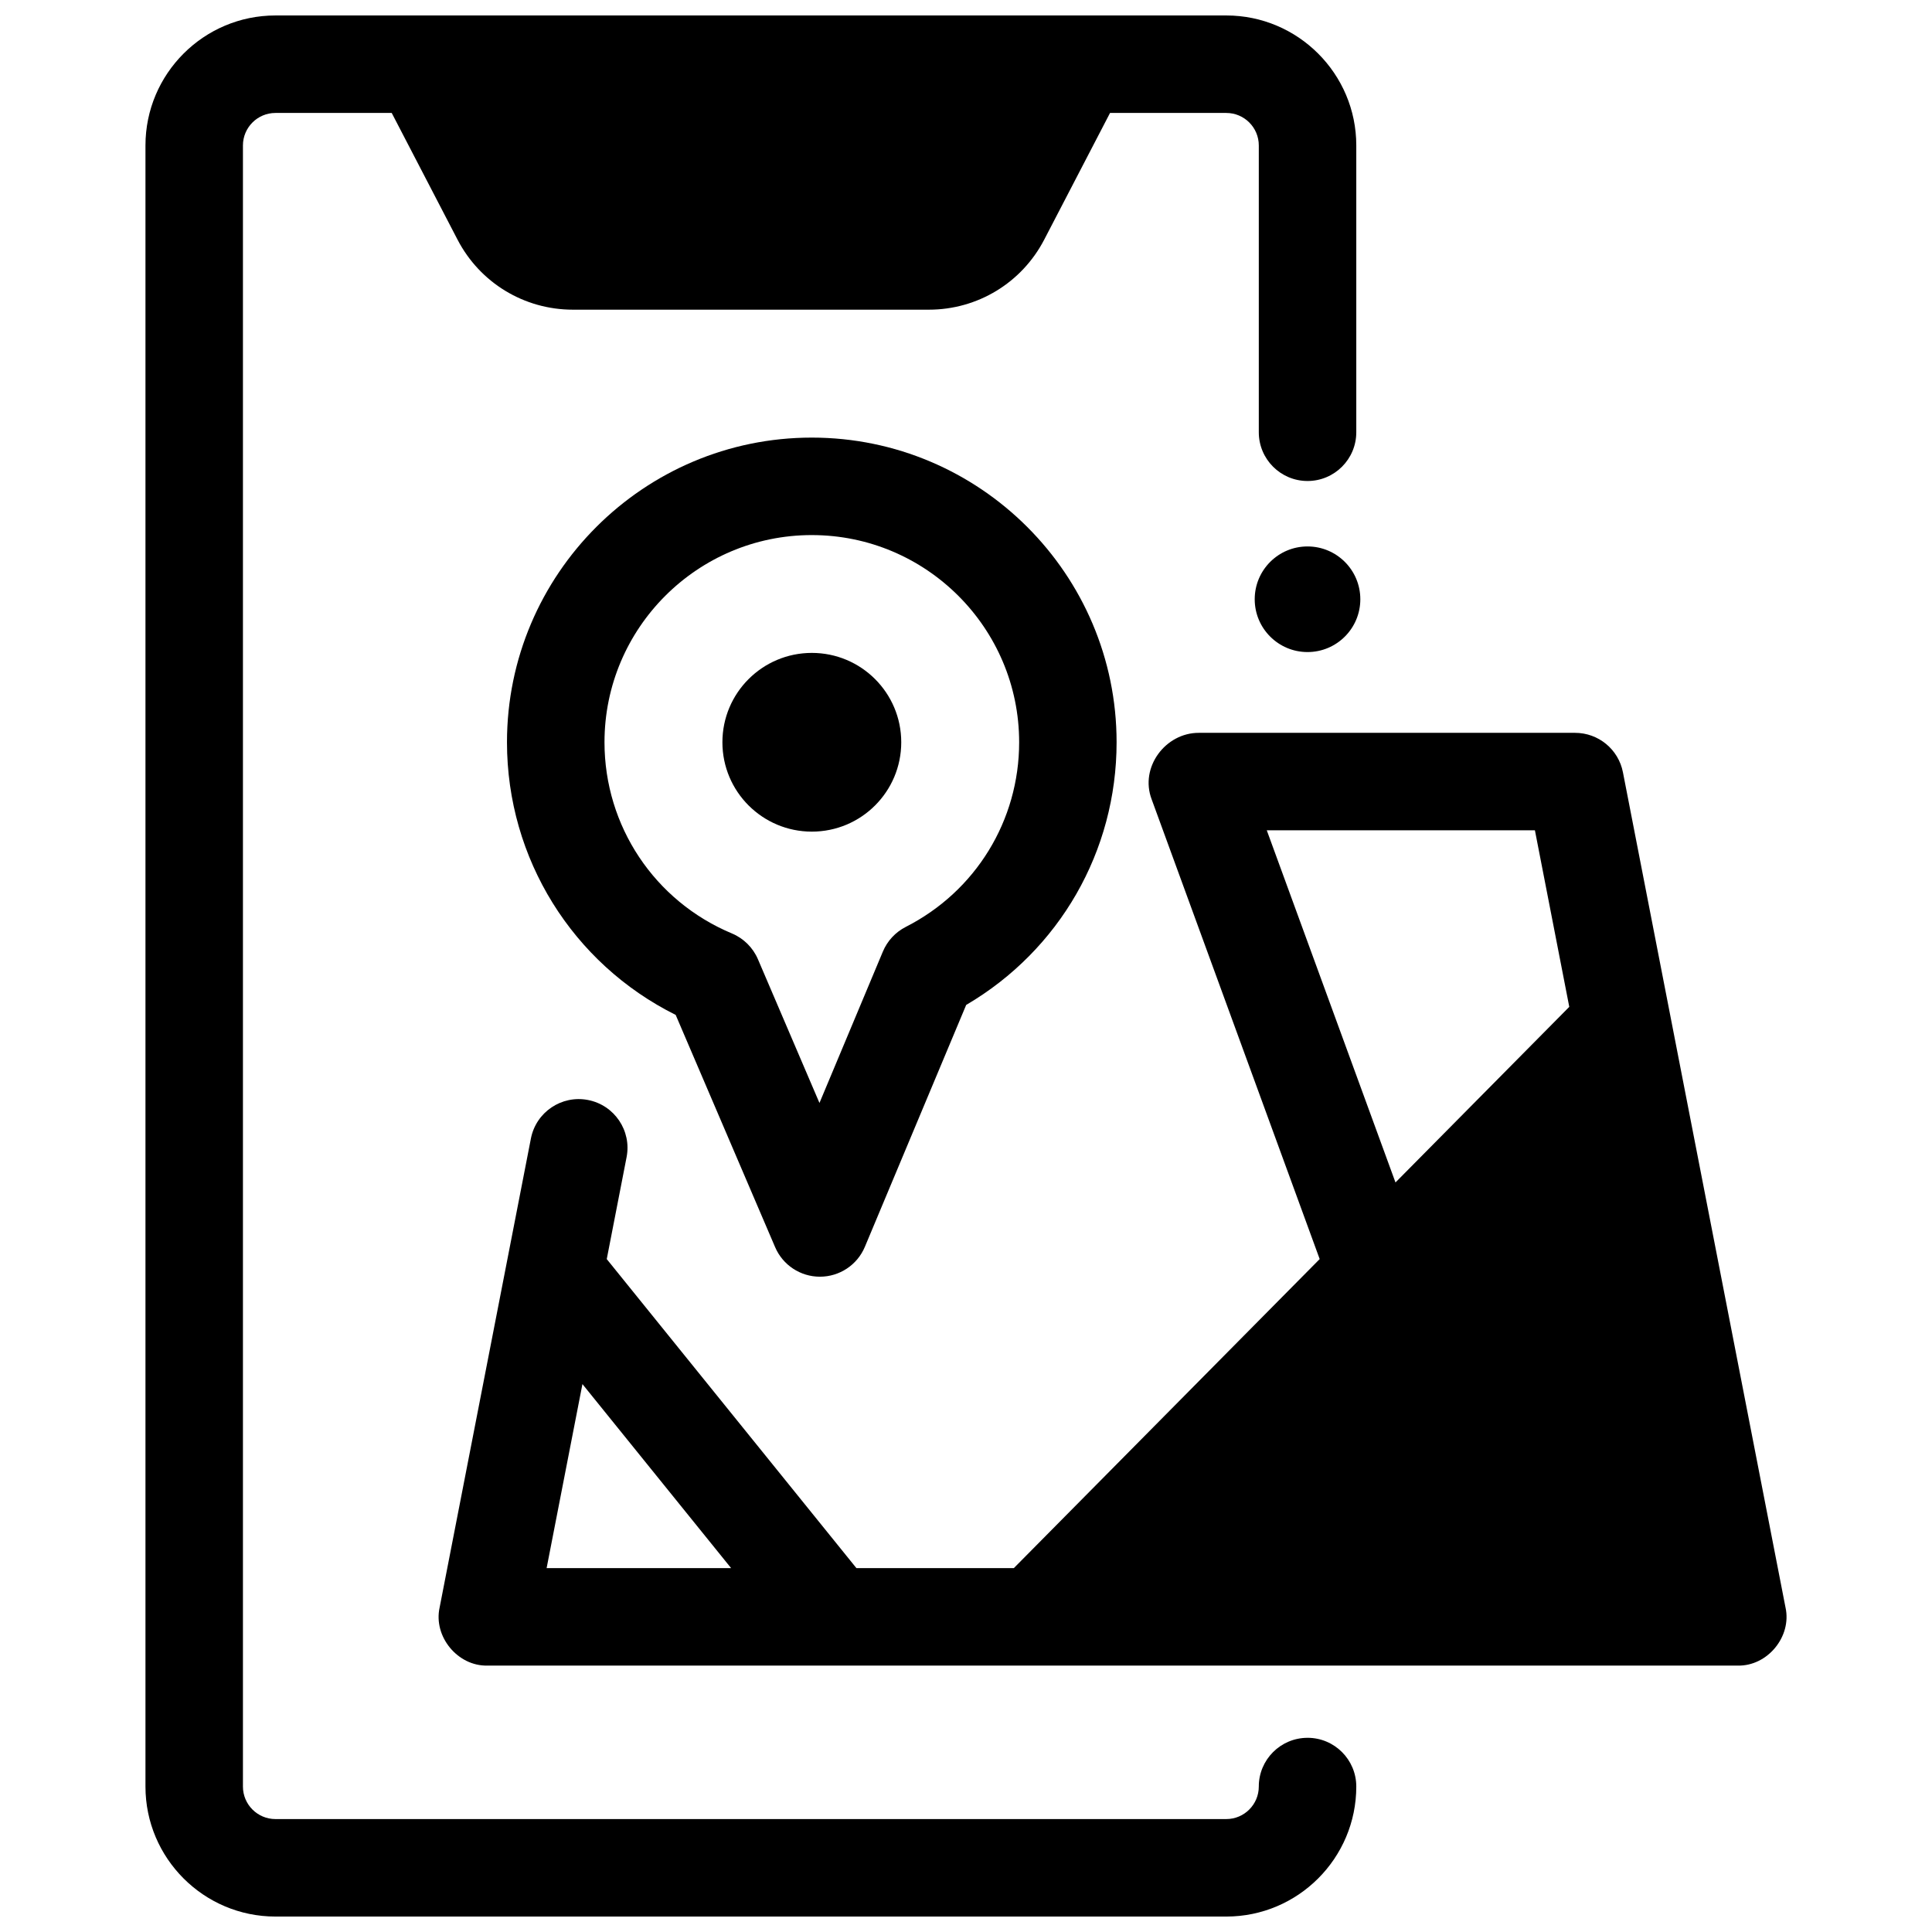
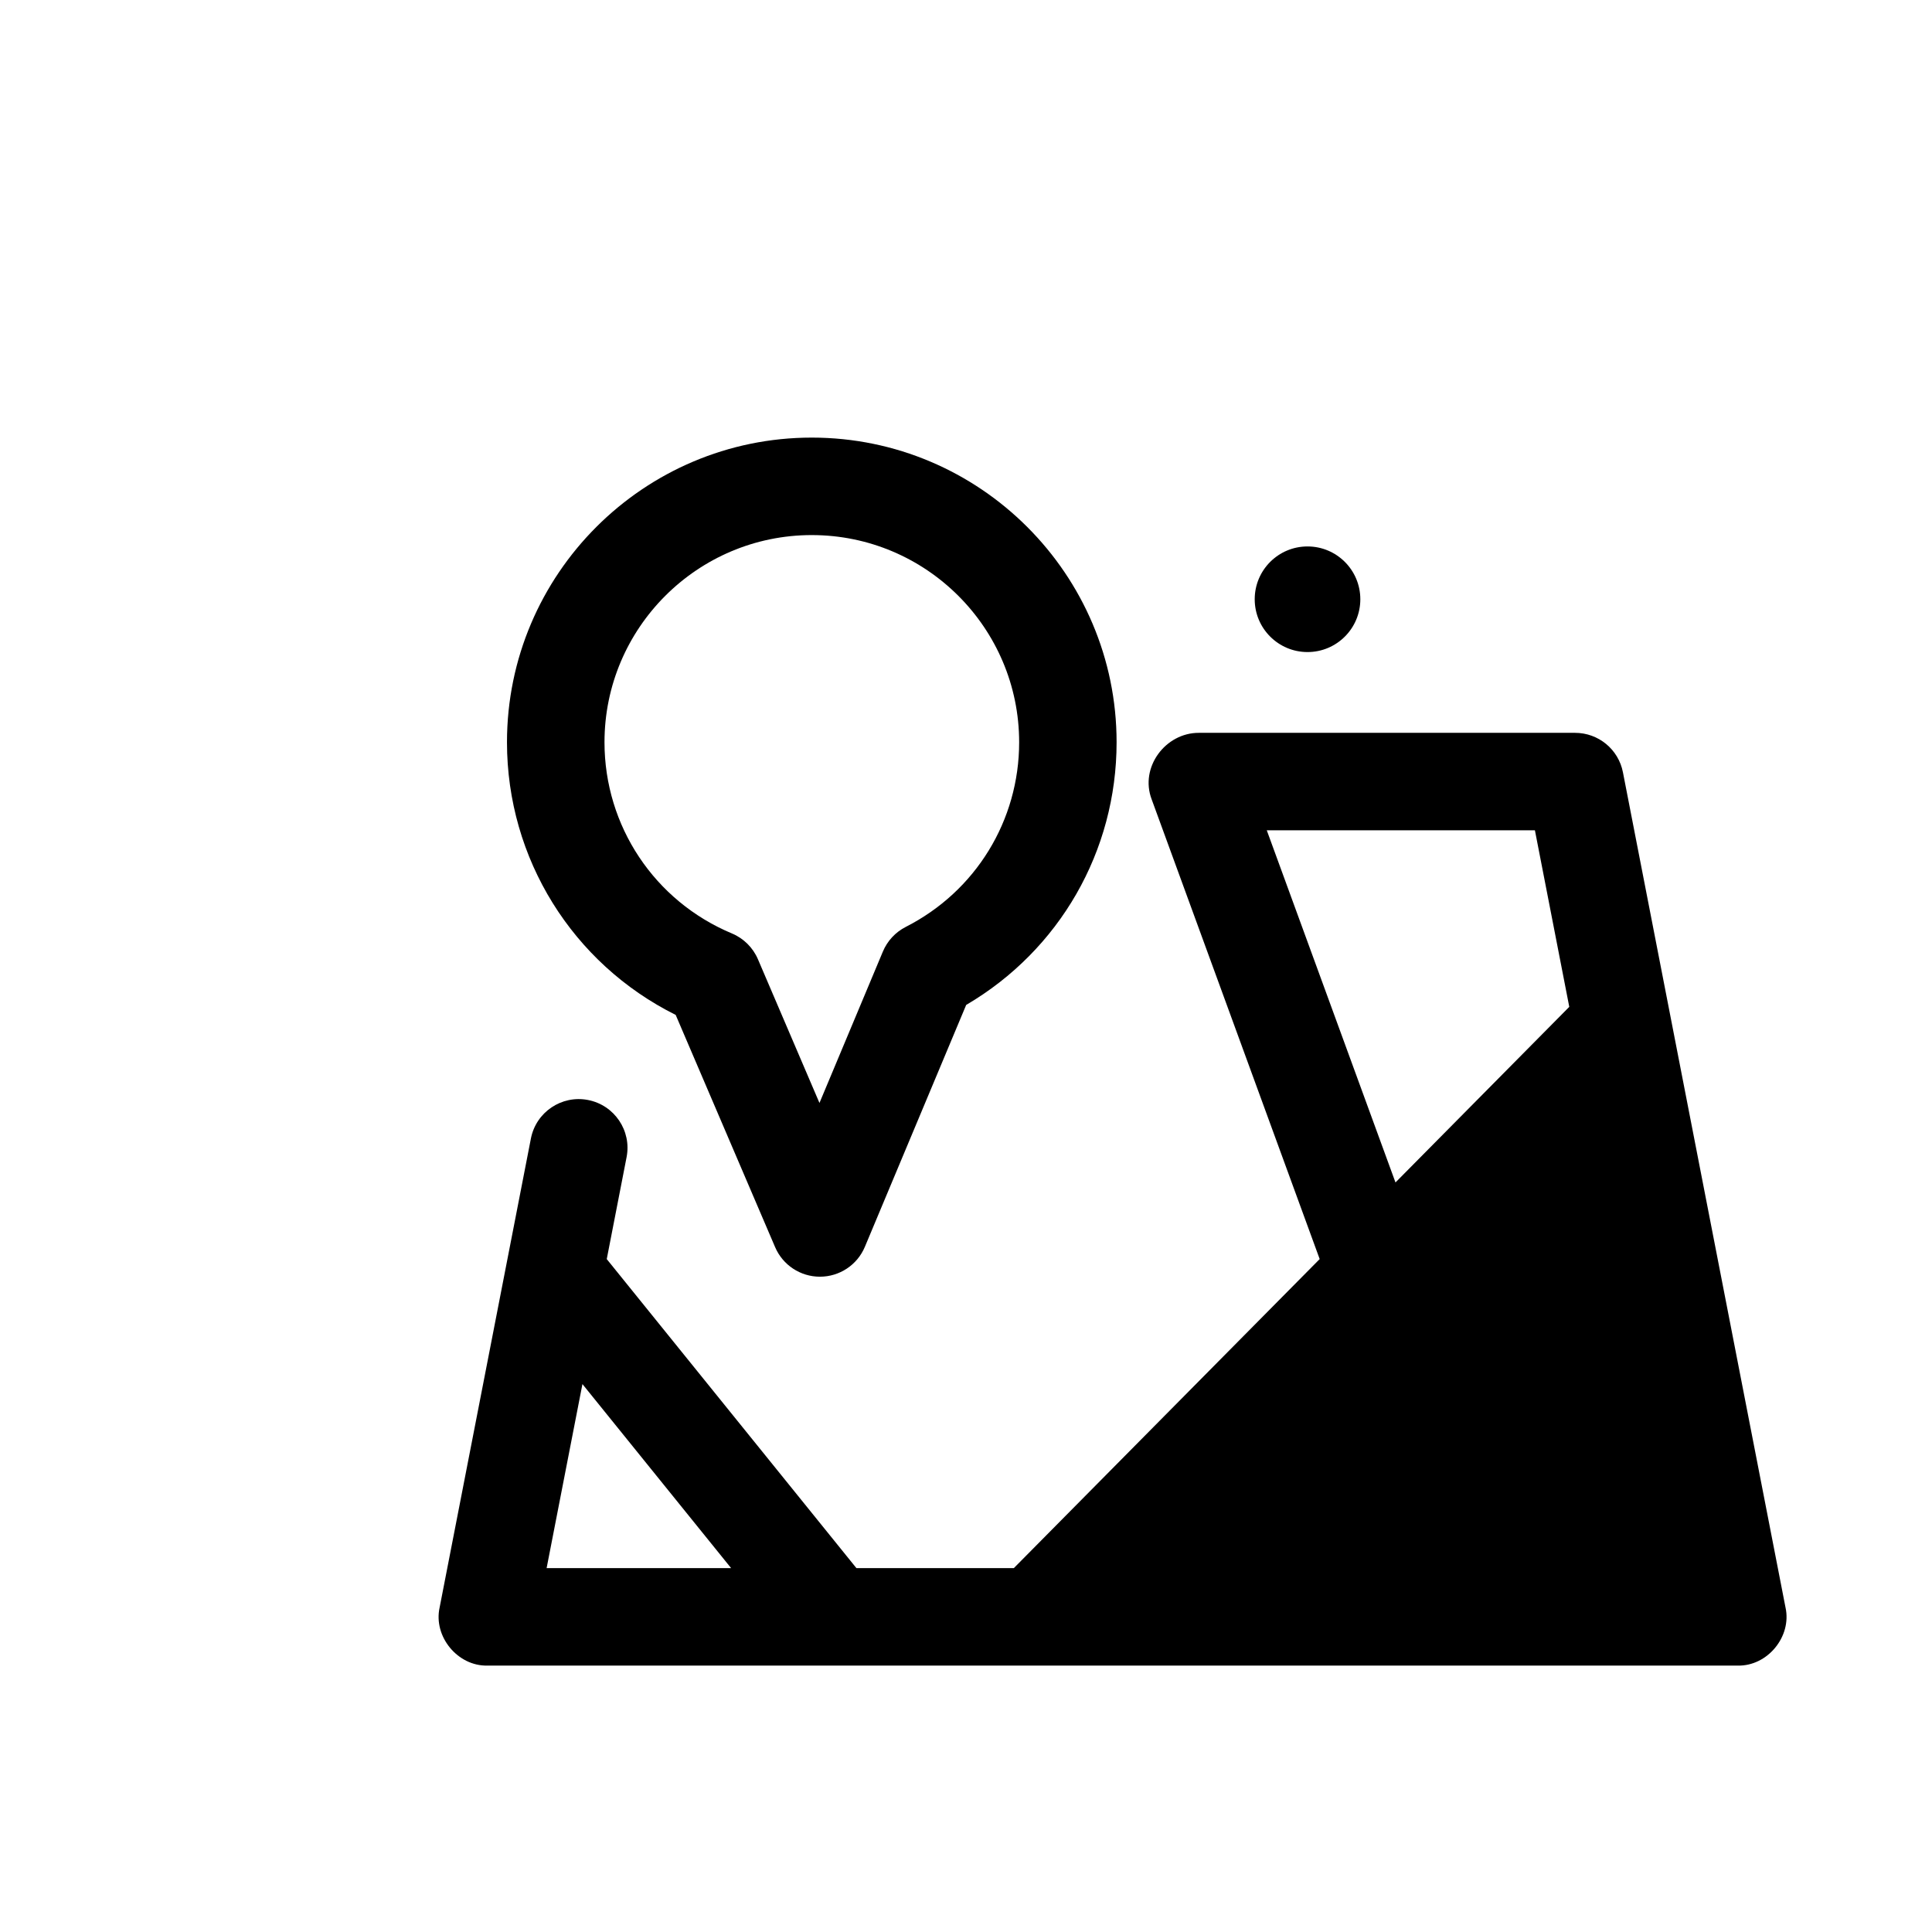
<svg xmlns="http://www.w3.org/2000/svg" width="800px" height="800px" version="1.1" viewBox="144 144 512 512">
  <defs>
    <clipPath id="a">
      <path d="m182 148.09h322v503.81h-322z" />
    </clipPath>
  </defs>
  <path d="m361.29 482.34c-5.168 0-9.84-3.078-11.875-7.832l-26.352-61.547c-27.328-13.613-44.707-41.41-44.707-72.254 0-44.52 36.234-80.738 80.777-80.738 44.539 0 80.777 36.219 80.777 80.738 0 28.879-15.152 55.121-39.859 69.609l-26.848 64.102c-2.008 4.797-6.707 7.922-11.914 7.922zm-2.152-196.54c-30.297 0-54.941 24.629-54.941 54.902 0 22.211 13.254 42.102 33.77 50.672 3.098 1.297 5.57 3.746 6.894 6.836l16.305 38.086 16.809-40.129c1.184-2.824 3.328-5.133 6.055-6.523 18.539-9.438 30.055-28.191 30.055-48.941-0.004-30.273-24.648-54.902-54.945-54.902z" />
-   <path d="m382.84 340.71c0 13.078-10.609 23.68-23.695 23.68s-23.699-10.602-23.699-23.68c0-13.082 10.613-23.684 23.699-23.684s23.695 10.602 23.695 23.684" />
  <path d="m504.5 302.81c0 7.727-6.266 13.992-13.992 13.992-7.731 0-13.996-6.266-13.996-13.992 0-7.731 6.266-13.996 13.996-13.996 7.727 0 13.992 6.266 13.992 13.996" />
  <g clip-path="url(#a)">
-     <path d="m490.51 604.54c-7.133 0-12.918 5.785-12.918 12.918 0 4.75-3.863 8.613-8.609 8.613h-251.99c-4.75 0-8.613-3.863-8.613-8.613v-434.91c0-4.75 3.863-8.613 8.613-8.613h30.816l17.434 33.559c5.949 11.457 17.668 18.574 30.582 18.574h94.328c12.914 0 24.633-7.117 30.582-18.574l17.434-33.559h30.816c4.75 0 8.609 3.863 8.609 8.613v76.004c0 7.133 5.785 12.918 12.918 12.918 7.133 0 12.918-5.785 12.918-12.918v-76.004c0-18.996-15.453-34.449-34.445-34.449h-251.99c-18.992 0-34.445 15.453-34.445 34.449v434.91c0 18.996 15.453 34.449 34.445 34.449h251.99c18.992 0 34.445-15.453 34.445-34.449 0-7.137-5.781-12.922-12.918-12.922z" />
-   </g>
+     </g>
  <path d="m617.18 570.01-43.086-221.35c-1.18-6.07-6.496-10.449-12.68-10.449h-99.703c-8.836-0.035-15.734 9.125-12.508 17.625l44.527 121.83-81.051 81.898h-41.723l-66.16-81.891 5.258-27.012c1.363-7.004-3.211-13.785-10.211-15.148-7.008-1.367-13.785 3.211-15.148 10.211l-24.191 124.29c-1.695 7.703 4.797 15.578 12.68 15.387h331.32c7.887 0.191 14.375-7.684 12.68-15.387zm-328.32-10.449 9.492-48.762 39.395 48.762zm190.85-195.52h71.059l9.105 46.785-46.055 46.535z" />
</svg>